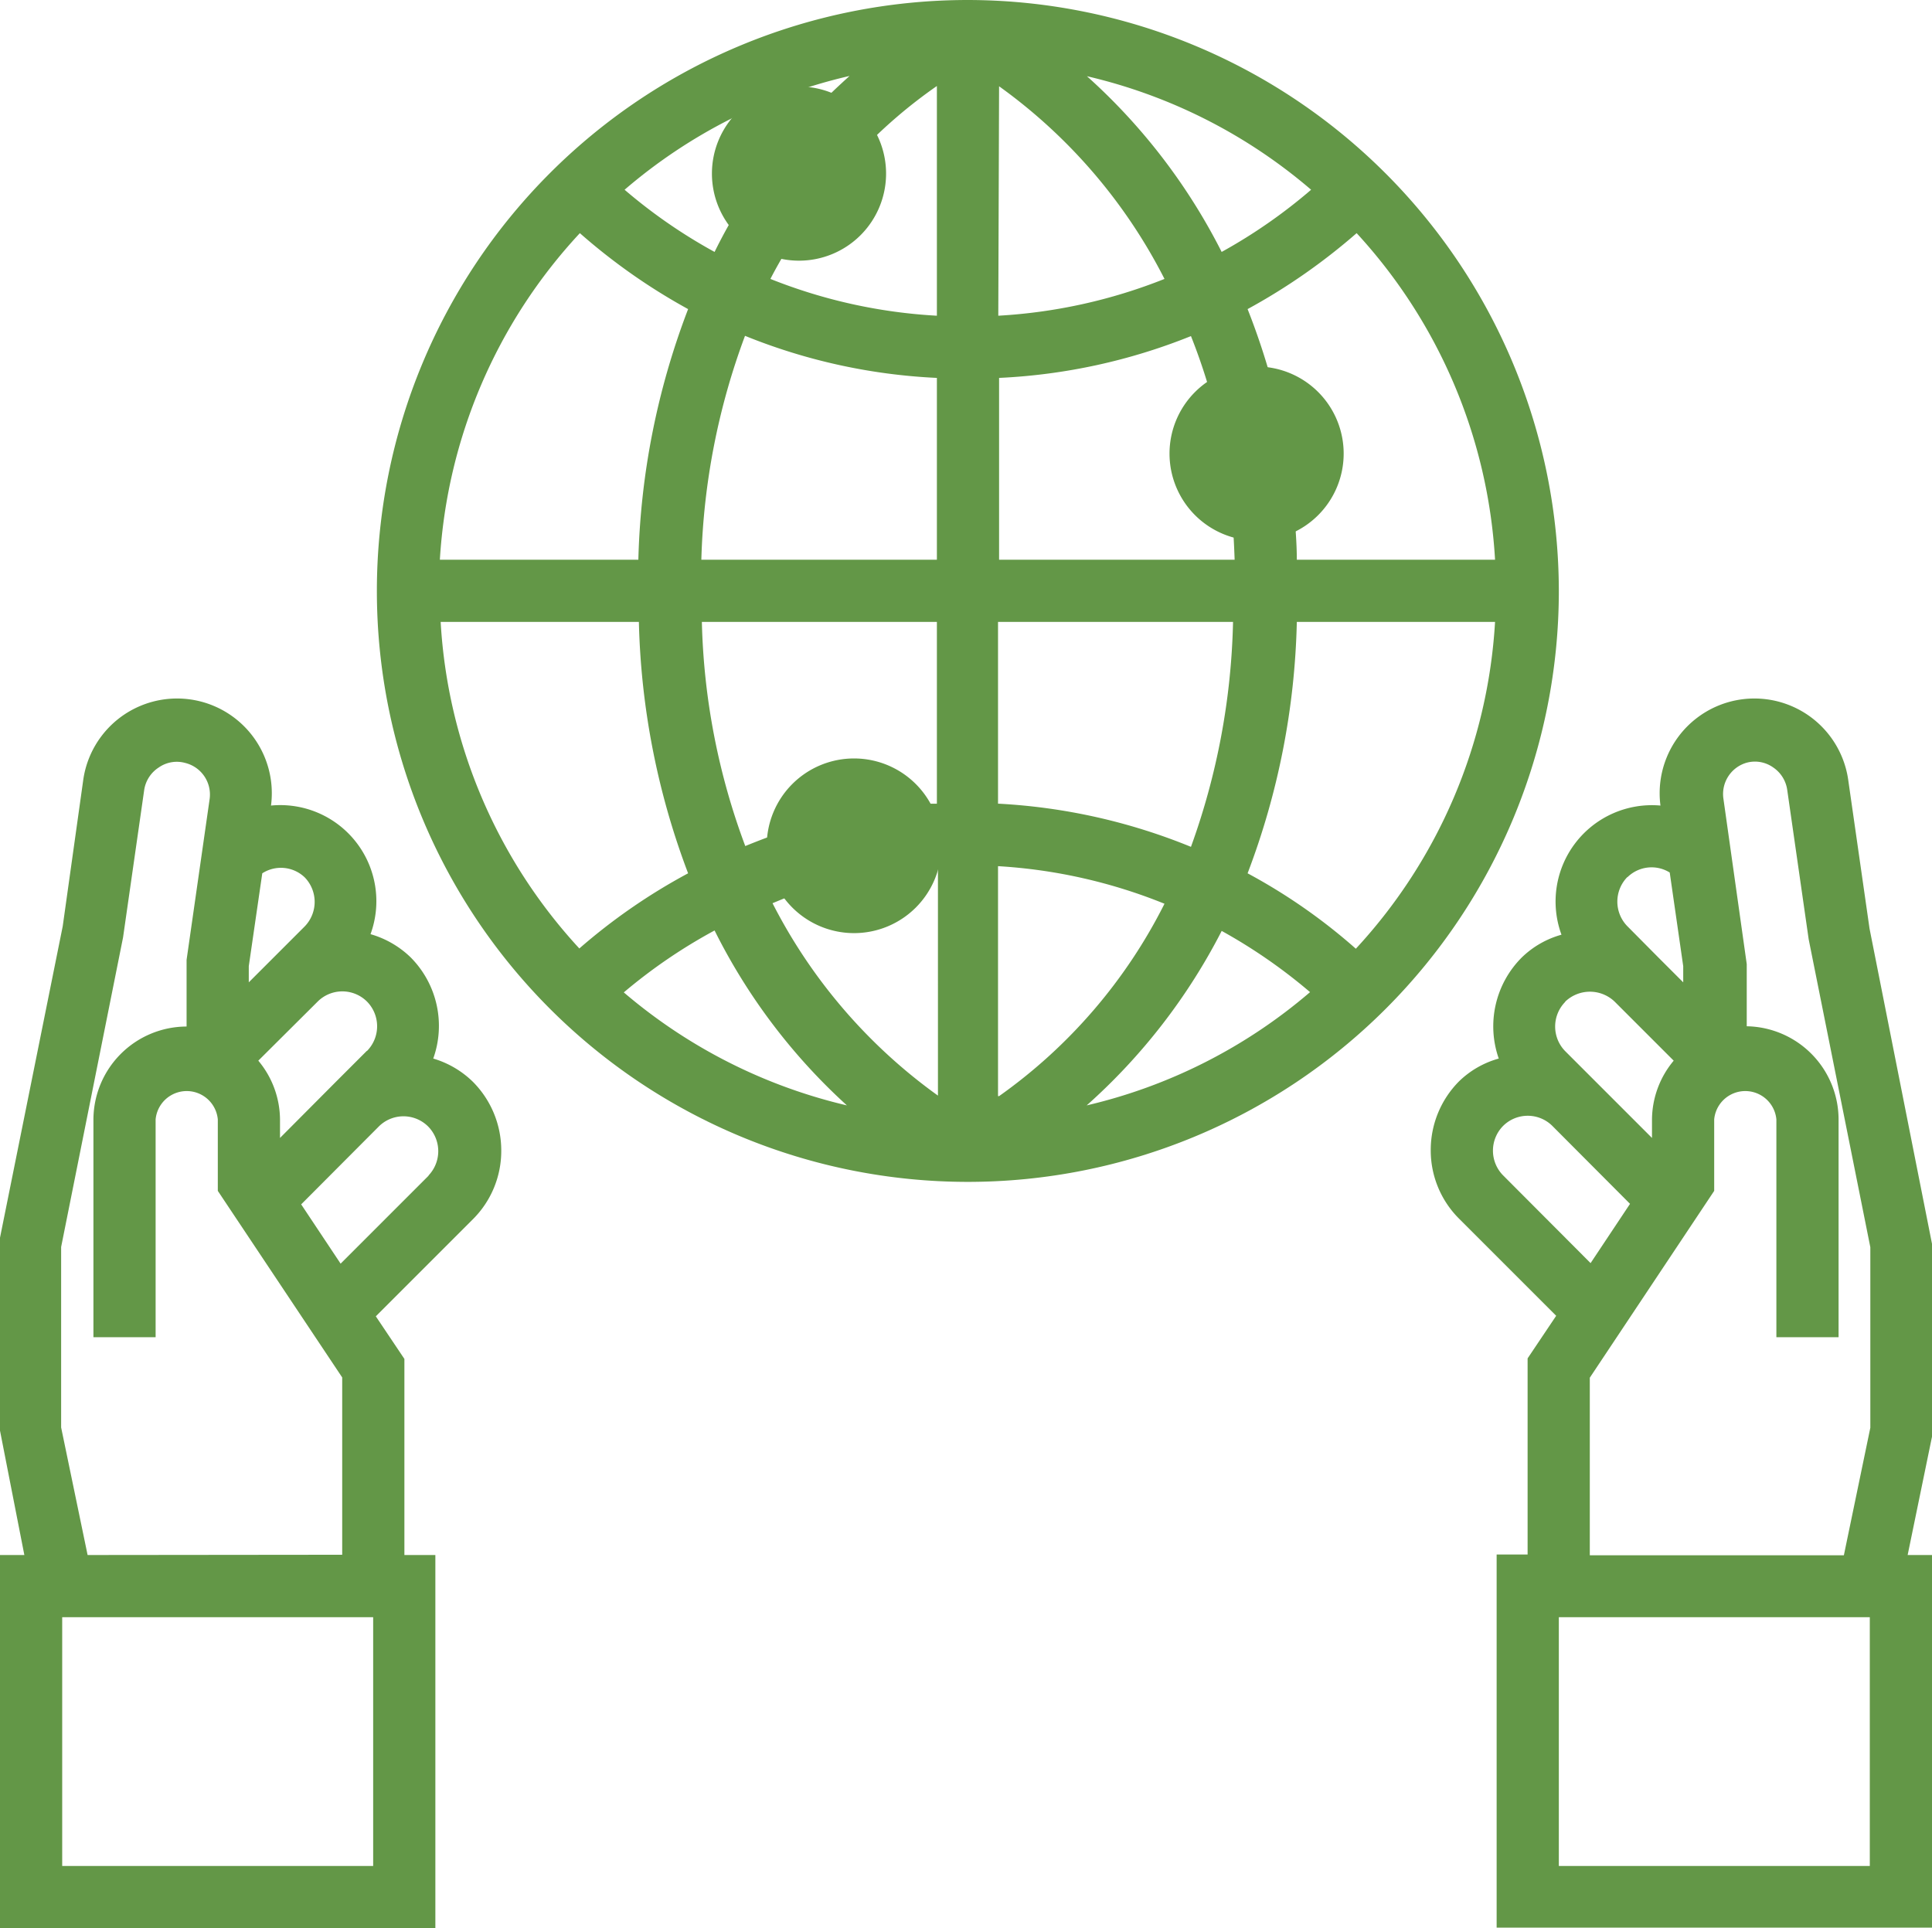
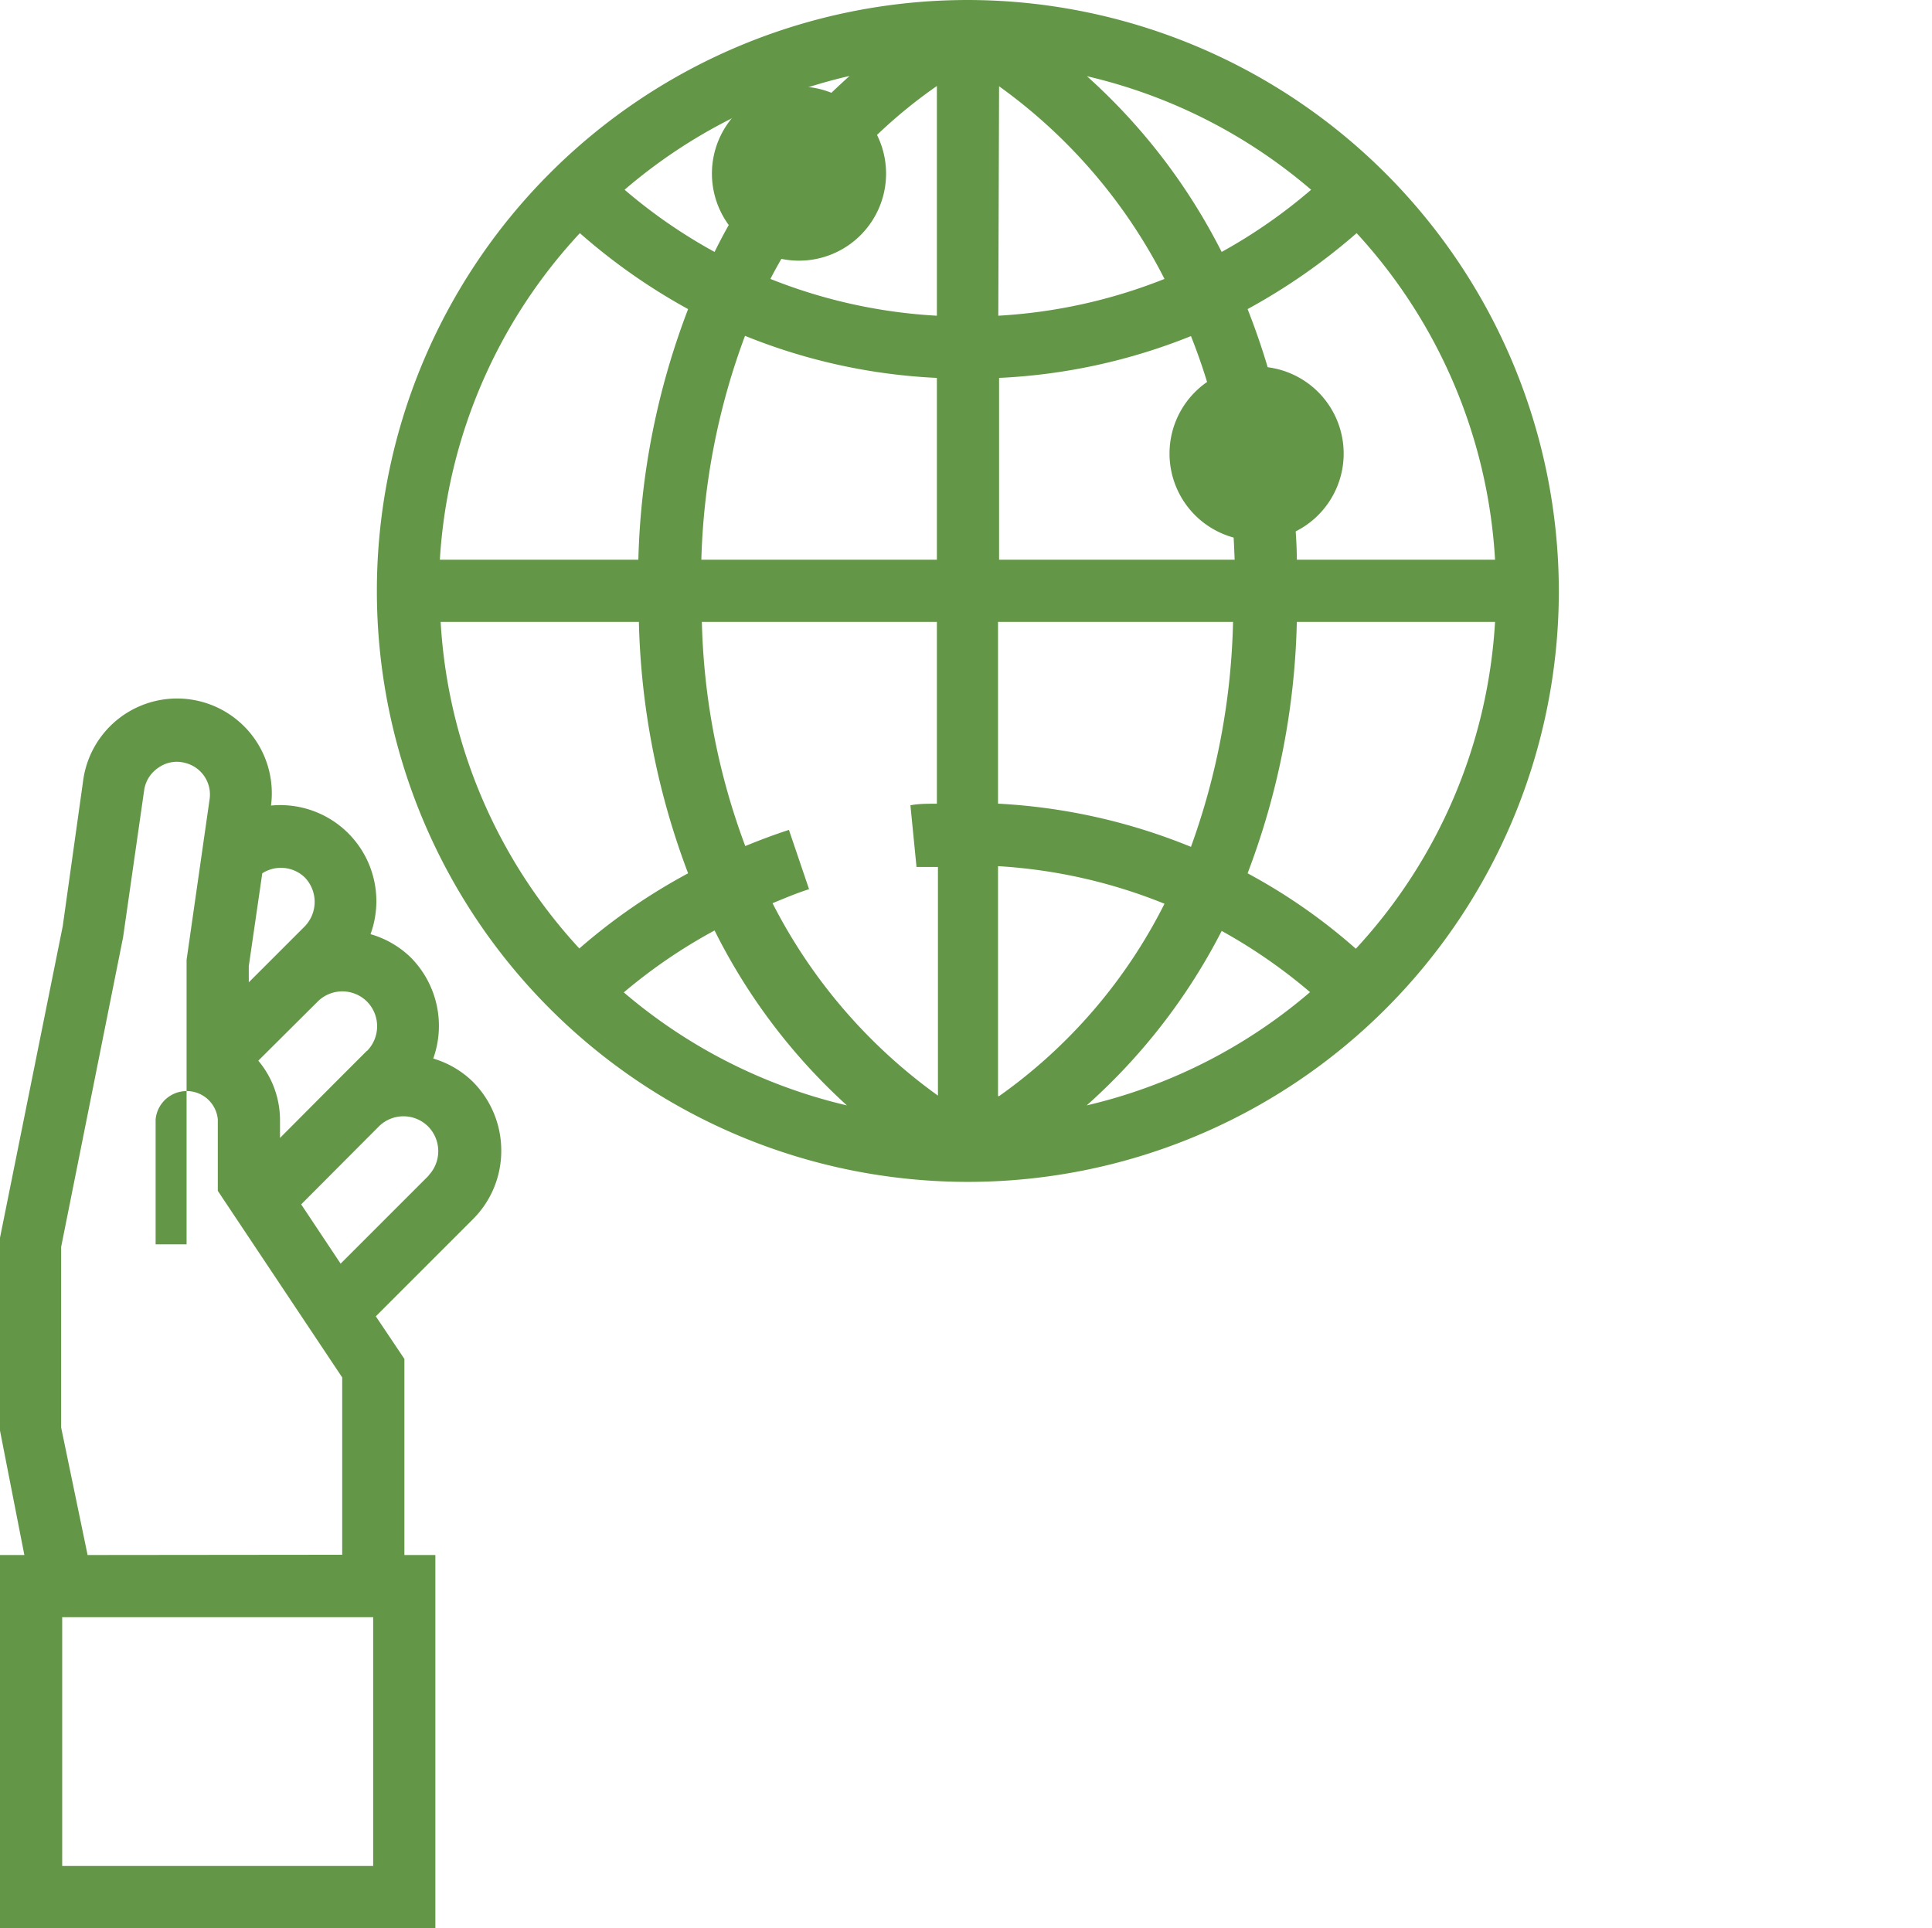
<svg xmlns="http://www.w3.org/2000/svg" width="73" height="72.86" viewBox="0 0 73 72.86">
  <title>Asset 5mdpi</title>
  <g>
    <g>
      <path d="M36.57,0A22.33,22.33,0,1,0,58.9,22.33,22.36,22.36,0,0,0,36.57,0ZM56.49,21.15H49c0-.65-.06-1.3-.11-1.93l-2.34.22c.05.56.08,1.13.1,1.71h-8.9V14.28A22.13,22.13,0,0,0,45,12.7a22.35,22.35,0,0,1,.86,2.62l2.28-.58a26.78,26.78,0,0,0-1-3.06,23.06,23.06,0,0,0,4.12-2.87A19.9,19.9,0,0,1,56.49,21.15ZM29.81,31.36c-.56.18-1.11.39-1.65.61a25.85,25.85,0,0,1-1.64-8.47H35.4v6.87c-.35,0-.7,0-1,.06l.23,2.33.81,0V41.4a20.29,20.29,0,0,1-6.25-7.27c.46-.19.91-.38,1.38-.53ZM28,7.73c-.37.58-.7,1.18-1,1.79A19.94,19.94,0,0,1,23.6,7.17a19.89,19.89,0,0,1,8.5-4.3c-.43.39-.87.8-1.32,1.27l1.7,1.62A18.71,18.71,0,0,1,35.4,3.25v8.68a19.9,19.9,0,0,1-6.29-1.39c.27-.53.56-1,.88-1.56Zm9.75-4.47A20.27,20.27,0,0,1,44,10.54a20,20,0,0,1-6.28,1.39Zm3.32-.38a19.93,19.93,0,0,1,8.47,4.29,20,20,0,0,1-3.38,2.35A22.63,22.63,0,0,0,41.07,2.88ZM35.4,14.28v6.87H26.5a26.24,26.24,0,0,1,1.65-8.46A22,22,0,0,0,35.4,14.28ZM32,41.77a20,20,0,0,1-8.43-4.27A20.08,20.08,0,0,1,27,35.16,22.48,22.48,0,0,0,32,41.77Zm5.71-.35V32.73A19.85,19.85,0,0,1,44,34.15,19.78,19.78,0,0,1,37.75,41.42Zm8.42-6.26a20.25,20.25,0,0,1,3.37,2.33,19.91,19.91,0,0,1-8.44,4.28A22.66,22.66,0,0,0,46.17,35.16Zm-8.42-4.79V23.5h8.88A26.62,26.62,0,0,1,45,32,22.33,22.33,0,0,0,37.75,30.37ZM21.91,8.81A22.71,22.71,0,0,0,26,11.68a28.44,28.44,0,0,0-1.88,9.47h-7.5A19.86,19.86,0,0,1,21.91,8.81ZM16.65,23.5h7.49A28.64,28.64,0,0,0,26,33a22.29,22.29,0,0,0-4.11,2.84A19.86,19.86,0,0,1,16.65,23.5ZM51.23,35.85A21.63,21.63,0,0,0,47.14,33,28.44,28.44,0,0,0,49,23.5h7.49A19.88,19.88,0,0,1,51.23,35.85Z" fill="#639747" />
-       <path d="M73,54.29,73,47,70.64,35.09l-.8-5.58a3.58,3.58,0,0,0-7.1.93A3.64,3.64,0,0,0,59,35.32a3.49,3.49,0,0,0-1.5.86A3.68,3.68,0,0,0,56.63,40a3.49,3.49,0,0,0-1.5.86,3.68,3.68,0,0,0-1.07,2.6,3.64,3.64,0,0,0,1.07,2.59l3.67,3.67-1.08,1.61v7.41H56.55v14.1H73V58.76h-.92ZM61.49,33.15a1.3,1.3,0,0,1,1.6-.18l.51,3.54v.61l-.93-.93L61.49,35a1.33,1.33,0,0,1,0-1.86Zm-2.35,4.7a1.35,1.35,0,0,1,1.87,0l2.23,2.23a3.5,3.5,0,0,0-.82,2.22V43l-2.1-2.1-1.18-1.18a1.33,1.33,0,0,1,0-1.86Zm-2.35,6.56a1.33,1.33,0,0,1,0-1.86,1.32,1.32,0,0,1,1.87,0l2.93,2.94,0,0-1.49,2.24Zm3.28,7.65L64.77,45V42.3a1.18,1.18,0,0,1,2.35,0v8.23h2.35V42.3A3.53,3.53,0,0,0,66,38.78V36.43l-.88-6.24A1.23,1.23,0,0,1,66,28.82,1.19,1.19,0,0,1,67,29a1.23,1.23,0,0,1,.53.85l.81,5.64,2.33,11.64v6.82l-1,4.82H60.07v-6.7ZM70.65,70.51H58.9v-9.4H70.65Z" fill="#639747" />
-       <path d="M16.37,40a3.67,3.67,0,0,0-.85-3.82A3.59,3.59,0,0,0,14,35.3a3.63,3.63,0,0,0-3.76-4.86,3.58,3.58,0,0,0-7.1-.93L2.37,35,0,46.77l0,7.29.92,4.7H0v14.1H16.45V58.76H15.28V51.35L14.2,49.74l3.67-3.67a3.64,3.64,0,0,0,1.07-2.59,3.68,3.68,0,0,0-1.07-2.6A3.59,3.59,0,0,0,16.37,40Zm-2.51-.29-1.18,1.18L10.58,43V42.3a3.5,3.5,0,0,0-.82-2.22L12,37.85a1.32,1.32,0,0,1,1.87,0,1.33,1.33,0,0,1,0,1.86Zm-2.35-6.56a1.33,1.33,0,0,1,0,1.86l-1.18,1.18-.93.93v-.61L9.91,33A1.3,1.3,0,0,1,11.51,33.15ZM14.1,70.51H2.35v-9.4H14.1ZM3.31,58.76l-1-4.82V47.12l2.34-11.7.8-5.58A1.23,1.23,0,0,1,6,29a1.19,1.19,0,0,1,1-.17,1.23,1.23,0,0,1,.92,1.37l-.87,6.07v2.52h0A3.53,3.53,0,0,0,3.53,42.3v8.23H5.88V42.3a1.18,1.18,0,0,1,2.35,0V45l4.7,7.05v6.7Zm12.9-14.35-3.34,3.34-1.49-2.24,0,0h0l2.93-2.94a1.32,1.32,0,0,1,1.87,0,1.33,1.33,0,0,1,0,1.86Z" fill="#639747" />
+       <path d="M16.37,40a3.67,3.67,0,0,0-.85-3.82A3.59,3.59,0,0,0,14,35.3a3.63,3.63,0,0,0-3.76-4.86,3.58,3.58,0,0,0-7.1-.93L2.37,35,0,46.77l0,7.29.92,4.7H0v14.1H16.45V58.76H15.28V51.35L14.2,49.74l3.67-3.67a3.64,3.64,0,0,0,1.07-2.59,3.68,3.68,0,0,0-1.07-2.6A3.59,3.59,0,0,0,16.37,40Zm-2.51-.29-1.18,1.18L10.58,43V42.3a3.5,3.5,0,0,0-.82-2.22L12,37.85a1.32,1.32,0,0,1,1.87,0,1.33,1.33,0,0,1,0,1.86Zm-2.35-6.56a1.33,1.33,0,0,1,0,1.86l-1.18,1.18-.93.93v-.61L9.91,33A1.3,1.3,0,0,1,11.51,33.15ZM14.1,70.51H2.35v-9.4H14.1ZM3.31,58.76l-1-4.82V47.12l2.34-11.7.8-5.58A1.23,1.23,0,0,1,6,29a1.19,1.19,0,0,1,1-.17,1.23,1.23,0,0,1,.92,1.37l-.87,6.07v2.52h0v8.23H5.88V42.3a1.18,1.18,0,0,1,2.35,0V45l4.7,7.05v6.7Zm12.9-14.35-3.34,3.34-1.49-2.24,0,0h0l2.93-2.94a1.32,1.32,0,0,1,1.87,0,1.33,1.33,0,0,1,0,1.86Z" fill="#639747" />
    </g>
    <g>
      <path d="M30.19,9.85a3.29,3.29,0,1,1,3.29-3.29A3.29,3.29,0,0,1,30.19,9.85Z" fill="#639747" />
      <path d="M47.48,20.43a3.29,3.29,0,1,1,3.29-3.29A3.29,3.29,0,0,1,47.48,20.43Z" fill="#639747" />
-       <path d="M32.28,35.26A3.3,3.3,0,1,1,35.57,32,3.3,3.3,0,0,1,32.28,35.26Z" fill="#639747" />
    </g>
  </g>
</svg>